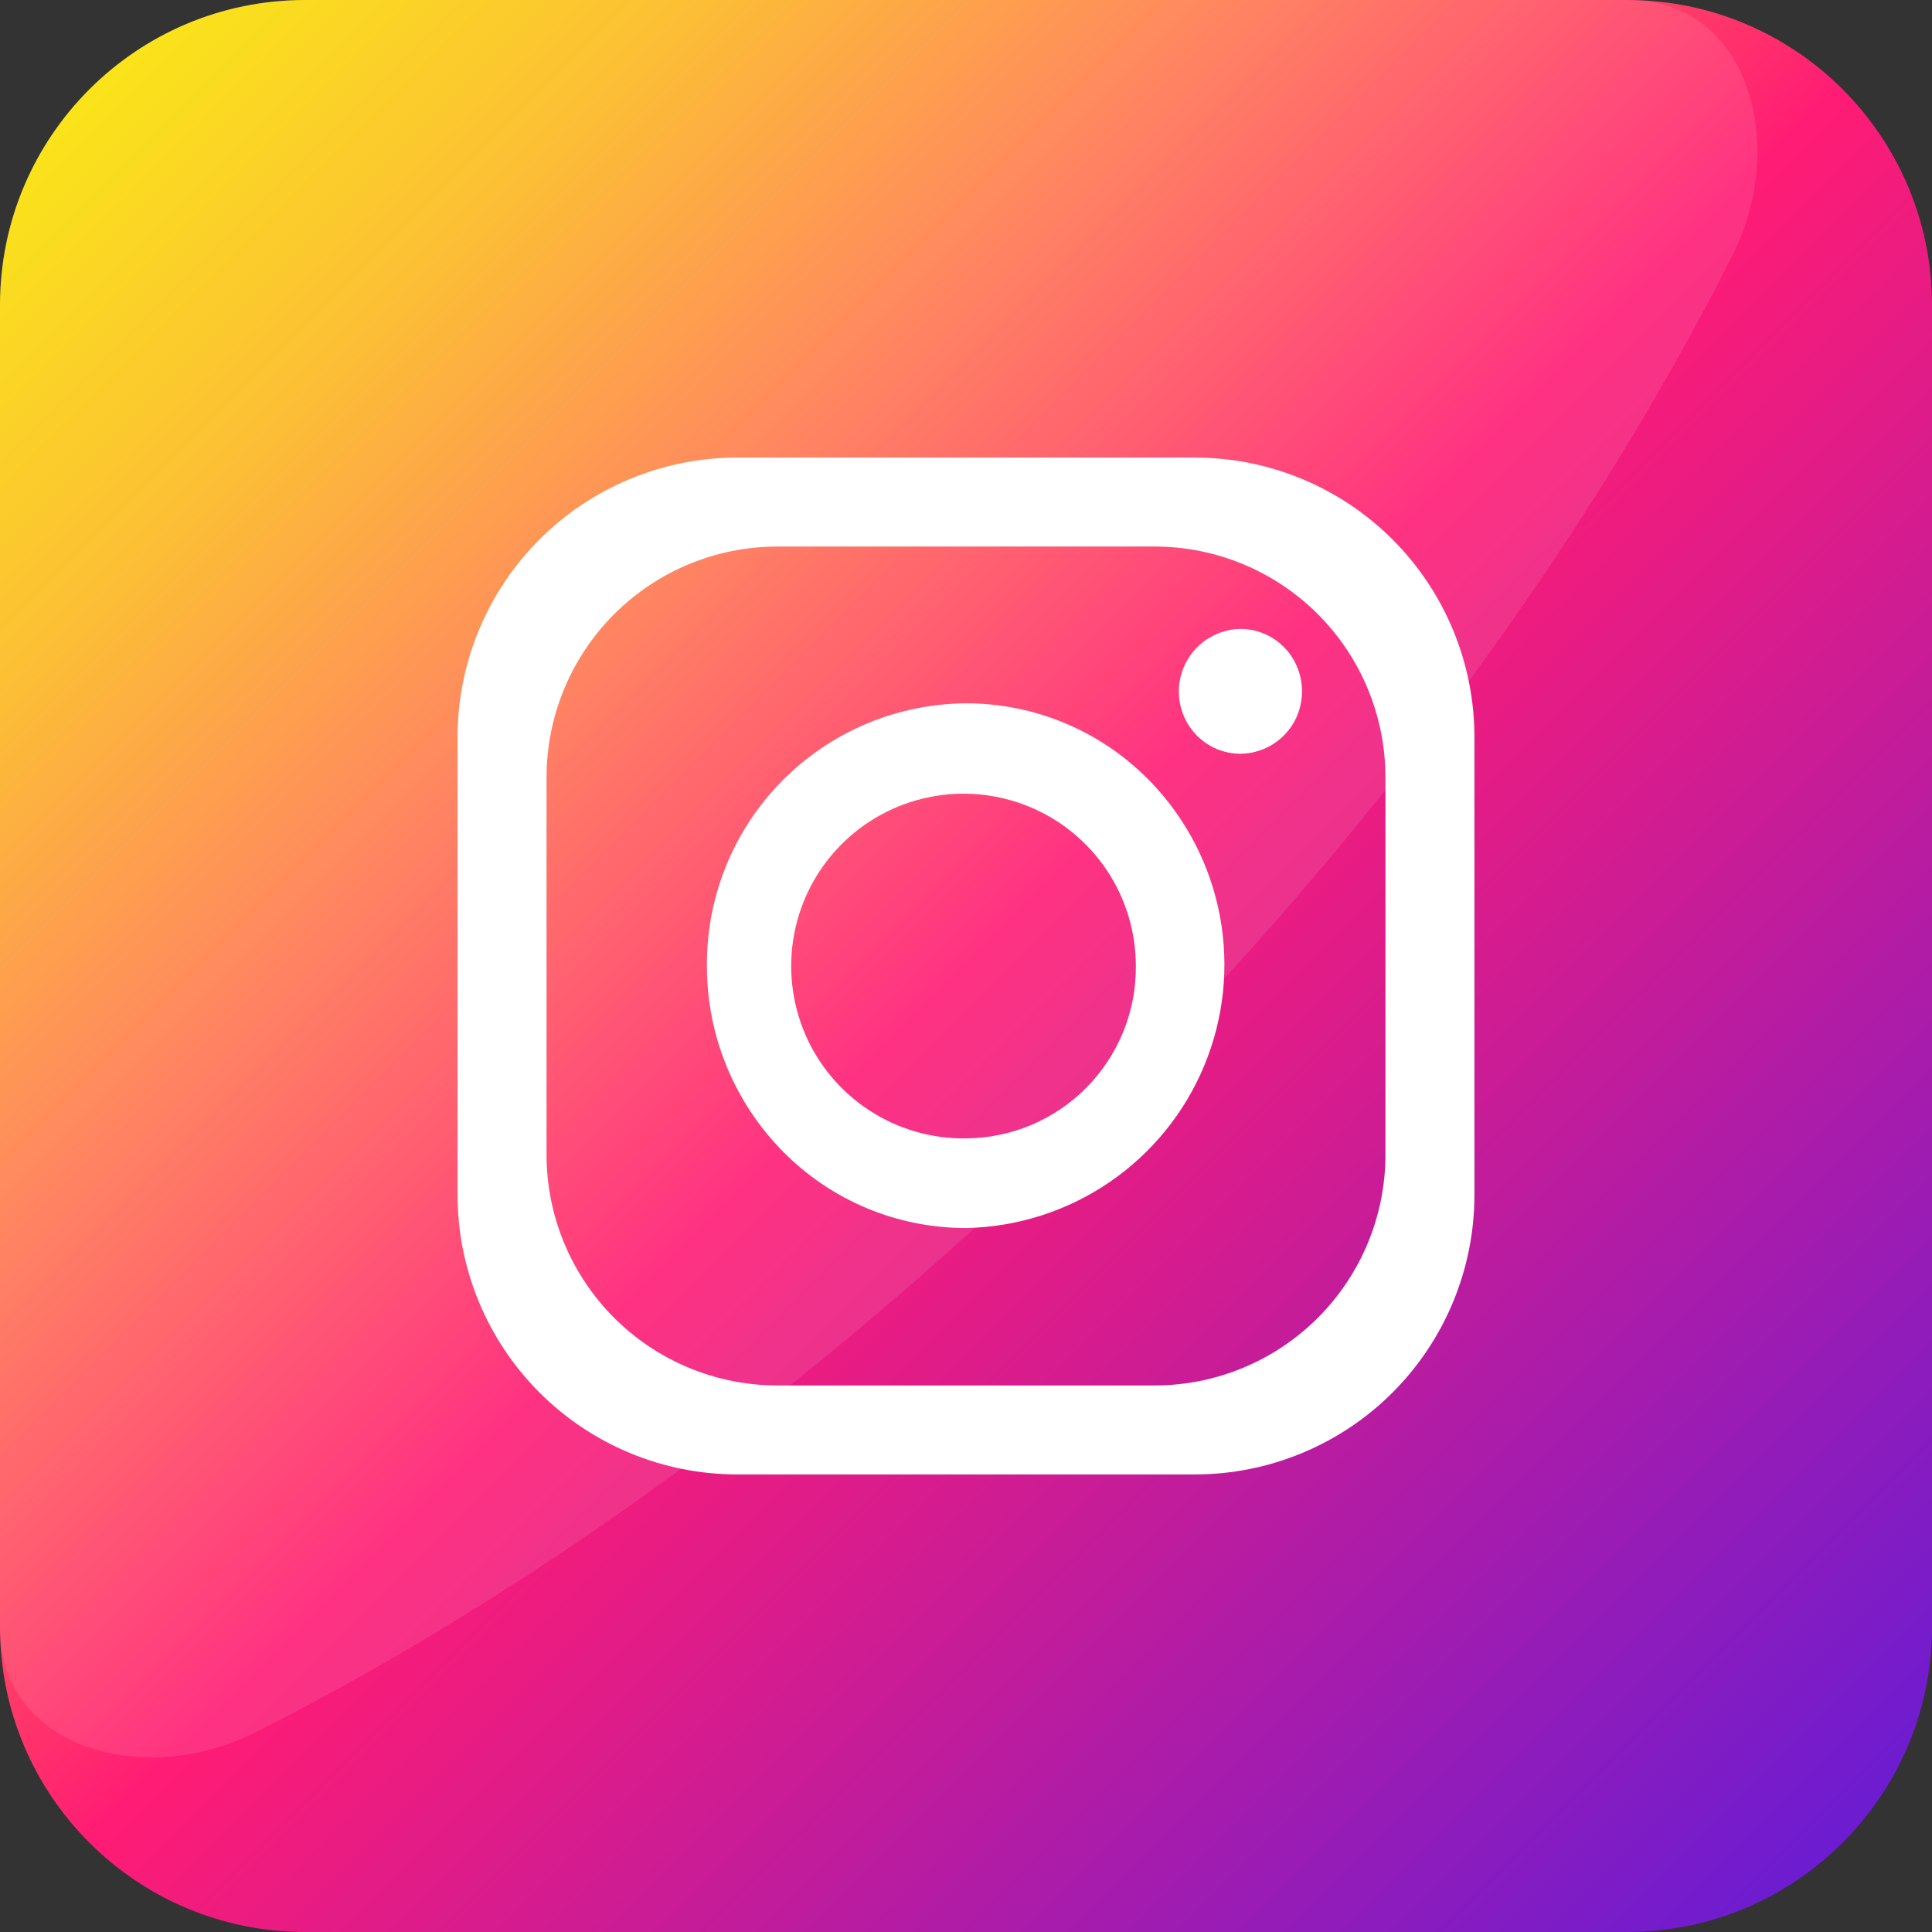
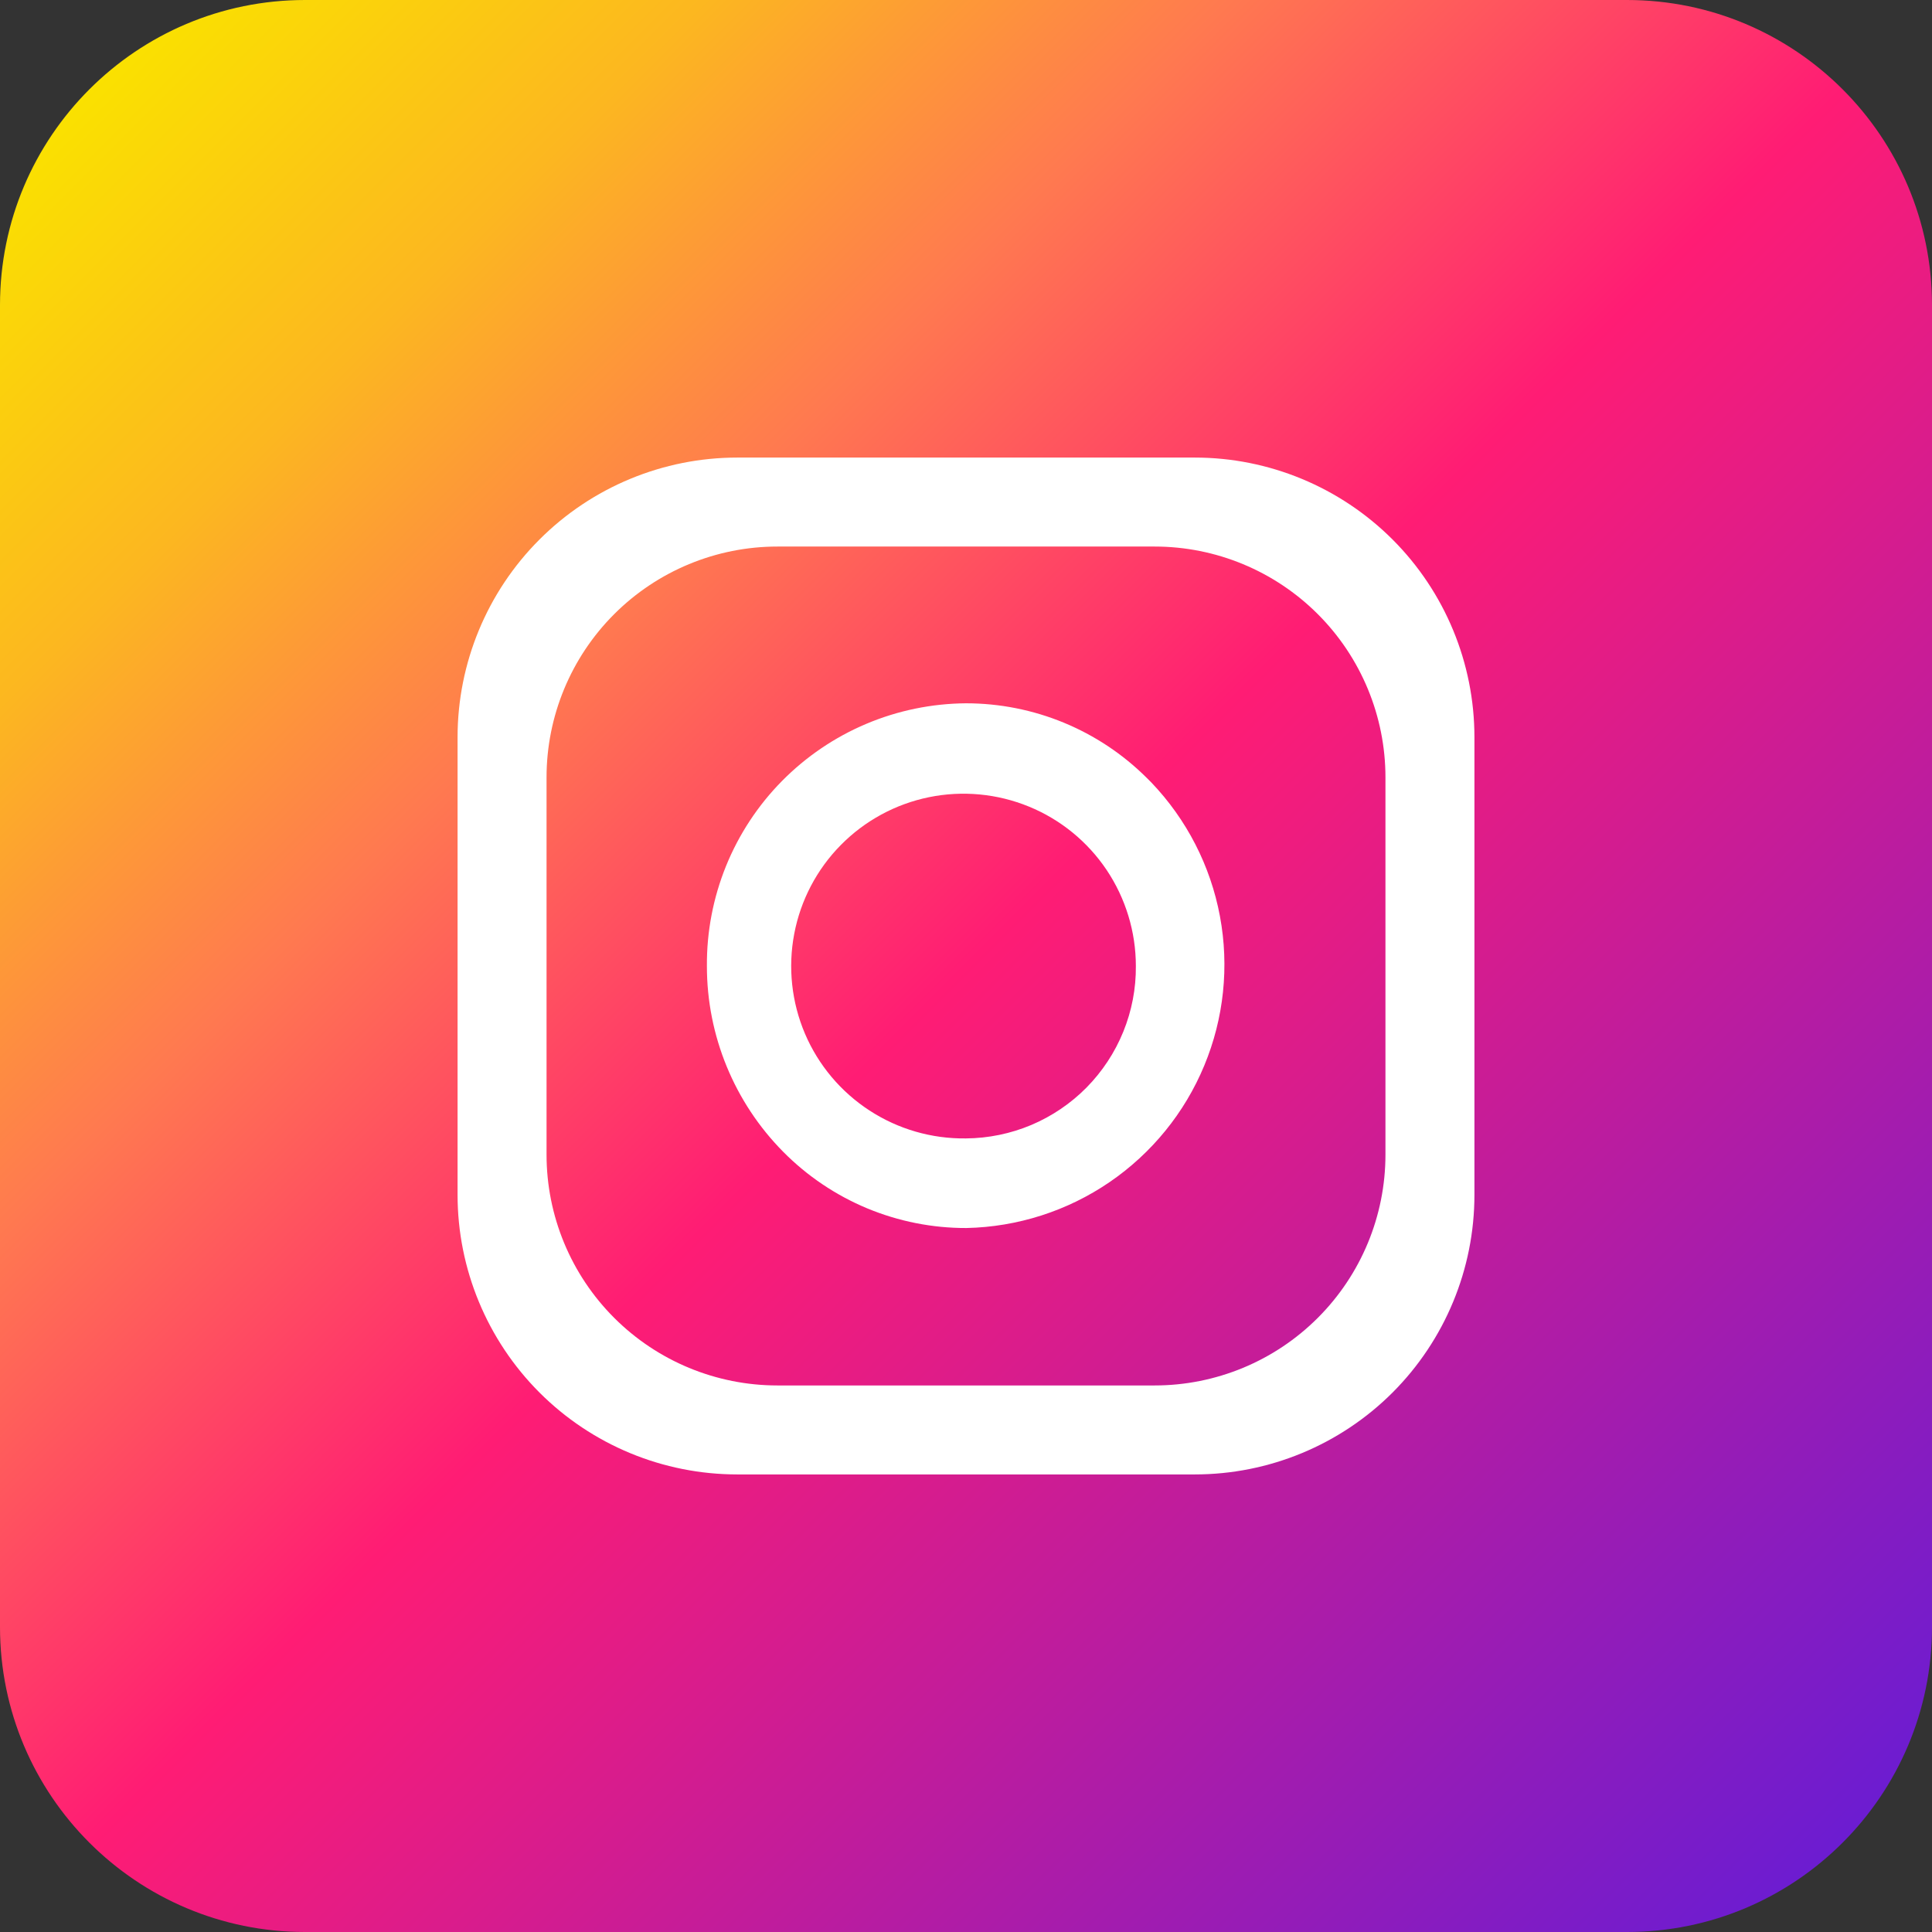
<svg xmlns="http://www.w3.org/2000/svg" width="37" height="37" viewBox="0 0 37 37" fill="none">
  <rect x="0" y="0" width="37" height="37" fill="#333333" stroke="none" />
  <path d="M31.158 0H5.842C2.616 0 0 2.616 0 5.842V31.158C0 34.384 2.616 37 5.842 37H31.158C34.384 37 37 34.384 37 31.158V5.842C37 2.616 34.384 0 31.158 0Z" fill="url(#paint0_linear_8684_11388)" />
-   <path opacity="0.1" d="M31.158 1.10334e-05C33.503 -0.005 34.241 2.783 33.185 4.877C30.466 10.272 26.379 15.915 21.148 21.146C15.917 26.377 10.273 30.464 4.877 33.184C2.783 34.24 -0.005 33.503 1.10334e-05 31.158V5.842C1.10334e-05 4.293 0.616 2.807 1.711 1.711C2.807 0.616 4.293 1.10334e-05 5.842 1.10334e-05H31.158Z" fill="white" />
  <path d="M22.882 8.763H14.119C12.698 8.763 11.336 9.328 10.332 10.332C9.328 11.336 8.763 12.698 8.763 14.119V22.882C8.763 24.302 9.328 25.664 10.332 26.669C11.336 27.673 12.698 28.237 14.119 28.237H22.882C24.302 28.237 25.664 27.673 26.669 26.669C27.673 25.664 28.237 24.302 28.237 22.882V14.119C28.237 12.698 27.673 11.336 26.669 10.332C25.664 9.328 24.302 8.763 22.882 8.763ZM26.533 22.113C26.533 23.285 26.067 24.409 25.238 25.238C24.409 26.067 23.285 26.533 22.113 26.533H14.888C13.716 26.533 12.591 26.067 11.762 25.238C10.933 24.409 10.467 23.285 10.467 22.113V14.888C10.467 13.716 10.933 12.591 11.762 11.762C12.591 10.933 13.716 10.467 14.888 10.467H22.113C23.285 10.467 24.409 10.933 25.238 11.762C26.067 12.591 26.533 13.716 26.533 14.888V22.113Z" fill="white" />
  <path d="M22.05 14.986L22.004 14.94L21.965 14.901C21.045 13.983 19.798 13.469 18.499 13.469C17.843 13.474 17.194 13.607 16.589 13.863C15.985 14.118 15.437 14.49 14.976 14.957C14.515 15.424 14.151 15.978 13.904 16.586C13.658 17.194 13.533 17.845 13.538 18.501C13.537 19.832 14.062 21.11 14.998 22.057C15.457 22.521 16.004 22.89 16.607 23.141C17.209 23.391 17.856 23.52 18.509 23.518C19.488 23.497 20.44 23.192 21.248 22.64C22.057 22.087 22.688 21.312 23.063 20.407C23.439 19.503 23.543 18.509 23.363 17.546C23.183 16.583 22.727 15.694 22.05 14.986ZM18.499 21.802C17.844 21.811 17.201 21.625 16.653 21.268C16.104 20.911 15.673 20.399 15.416 19.796C15.16 19.194 15.088 18.529 15.21 17.886C15.332 17.242 15.642 16.65 16.102 16.184C16.562 15.717 17.15 15.398 17.791 15.267C18.433 15.136 19.099 15.199 19.705 15.447C20.311 15.695 20.829 16.118 21.194 16.662C21.558 17.206 21.753 17.846 21.753 18.501C21.757 18.931 21.675 19.358 21.513 19.757C21.351 20.156 21.112 20.519 20.81 20.826C20.508 21.132 20.148 21.376 19.752 21.544C19.355 21.711 18.929 21.799 18.499 21.802Z" fill="white" />
-   <path d="M24.934 13.237C24.936 13.393 24.906 13.548 24.847 13.693C24.789 13.838 24.702 13.969 24.592 14.081C24.483 14.192 24.352 14.28 24.208 14.341C24.064 14.402 23.91 14.434 23.754 14.435C23.599 14.434 23.445 14.404 23.302 14.344C23.16 14.284 23.03 14.197 22.921 14.086C22.756 13.919 22.644 13.707 22.599 13.477C22.553 13.246 22.576 13.007 22.665 12.79C22.754 12.572 22.905 12.386 23.099 12.253C23.293 12.121 23.521 12.048 23.756 12.044C24.031 12.044 24.297 12.141 24.508 12.317L24.533 12.341C24.572 12.373 24.608 12.409 24.64 12.448L24.666 12.477C24.841 12.692 24.935 12.96 24.934 13.237Z" fill="white" />
  <defs>
    <linearGradient id="paint0_linear_8684_11388" x1="1.711" y1="1.711" x2="35.289" y2="35.289" gradientUnits="userSpaceOnUse">
      <stop stop-color="#FAE100" />
      <stop offset="0.15" stop-color="#FCB720" />
      <stop offset="0.3" stop-color="#FF7950" />
      <stop offset="0.5" stop-color="#FF1C74" />
      <stop offset="1" stop-color="#6C1CD1" />
    </linearGradient>
  </defs>
</svg>